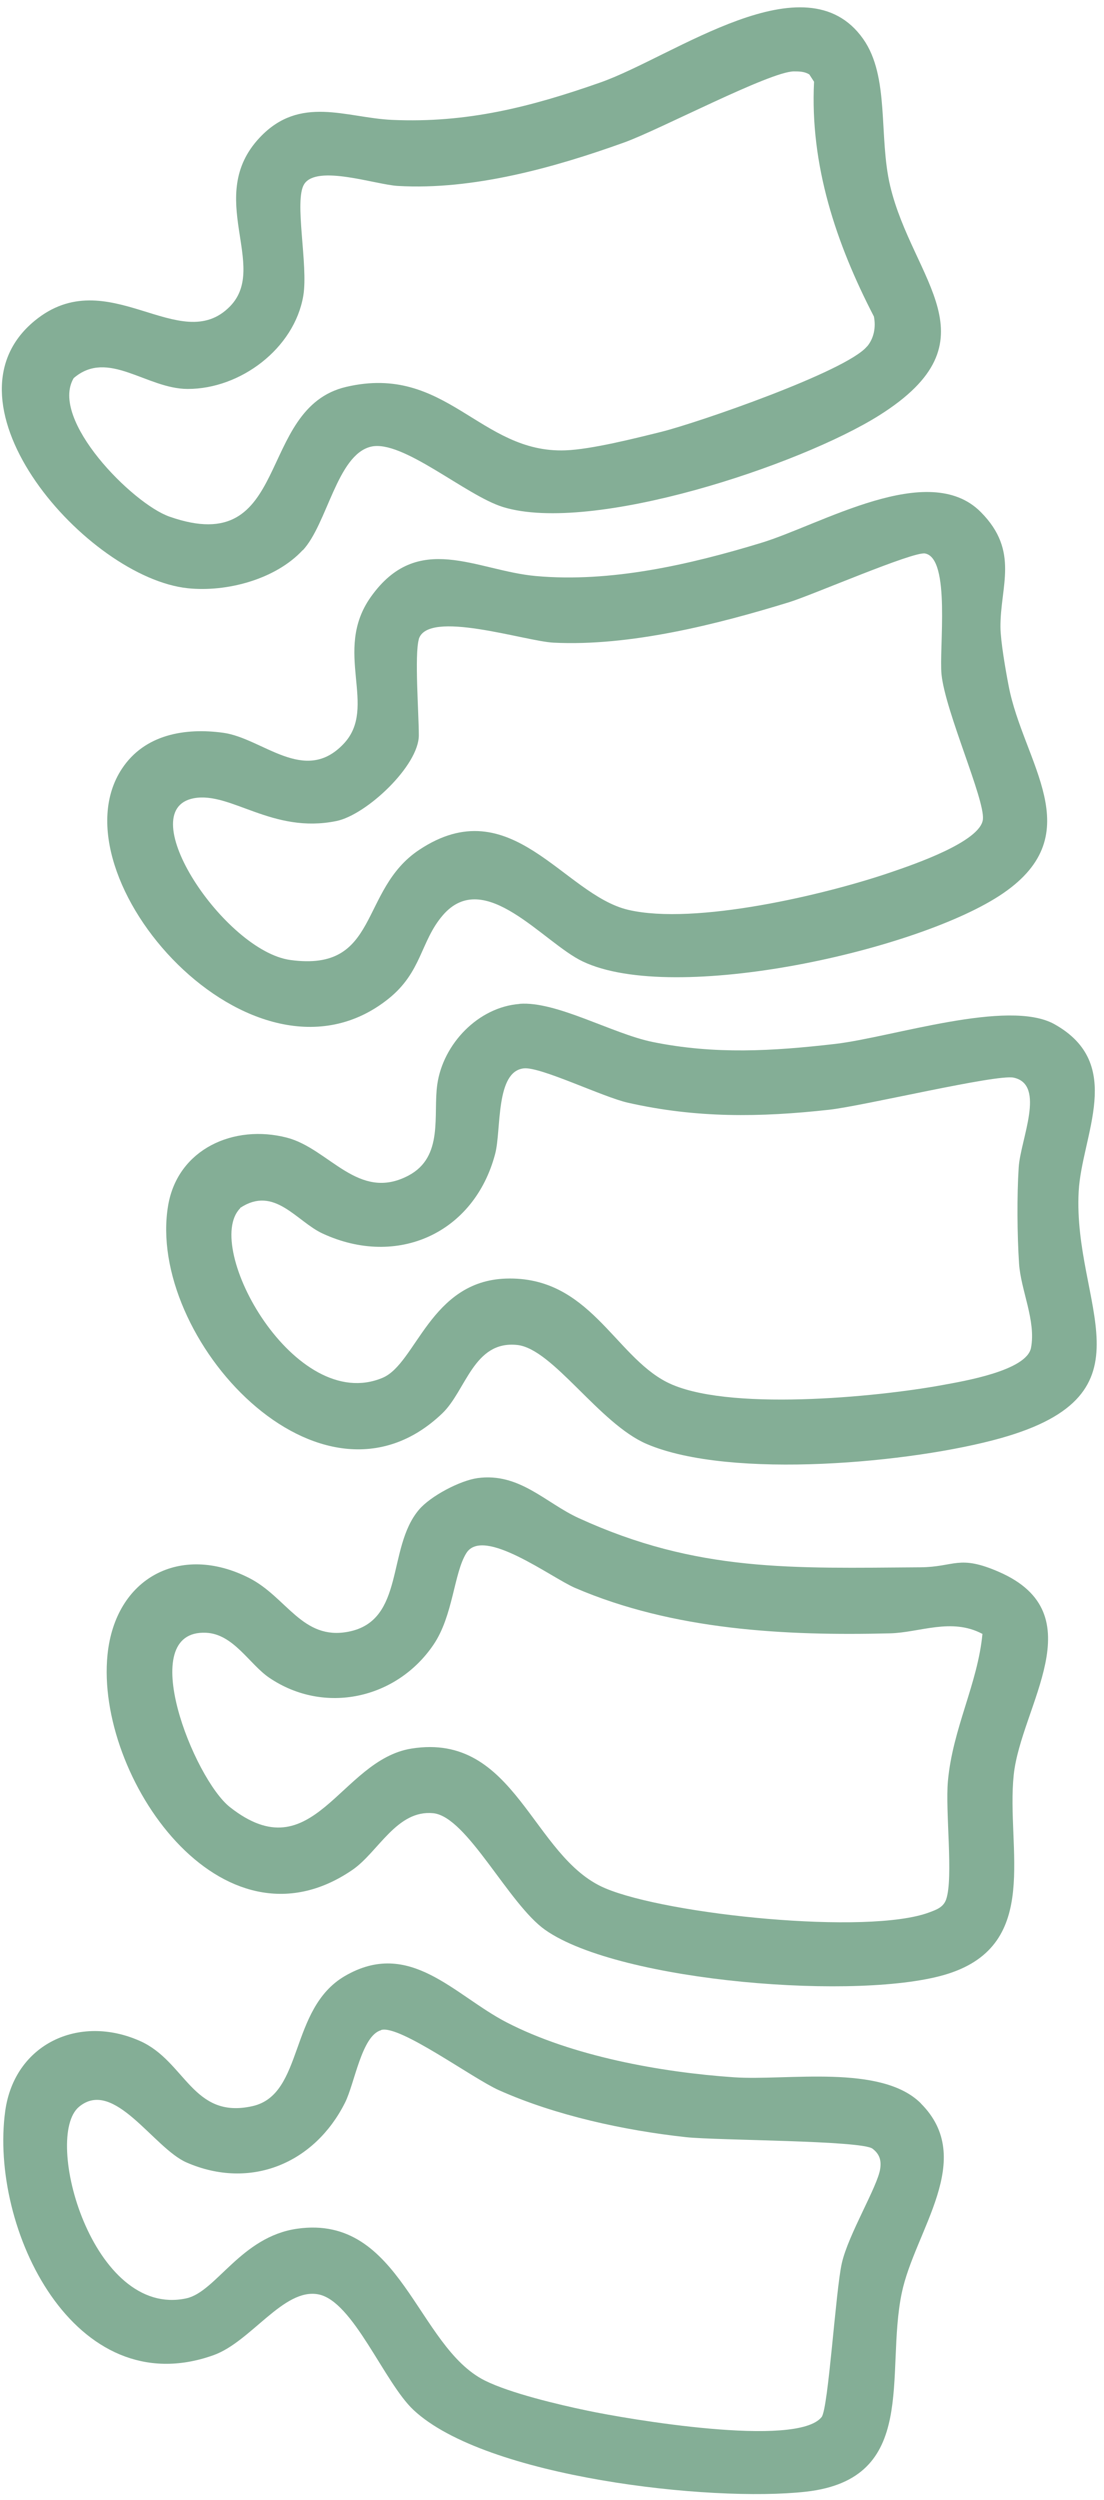
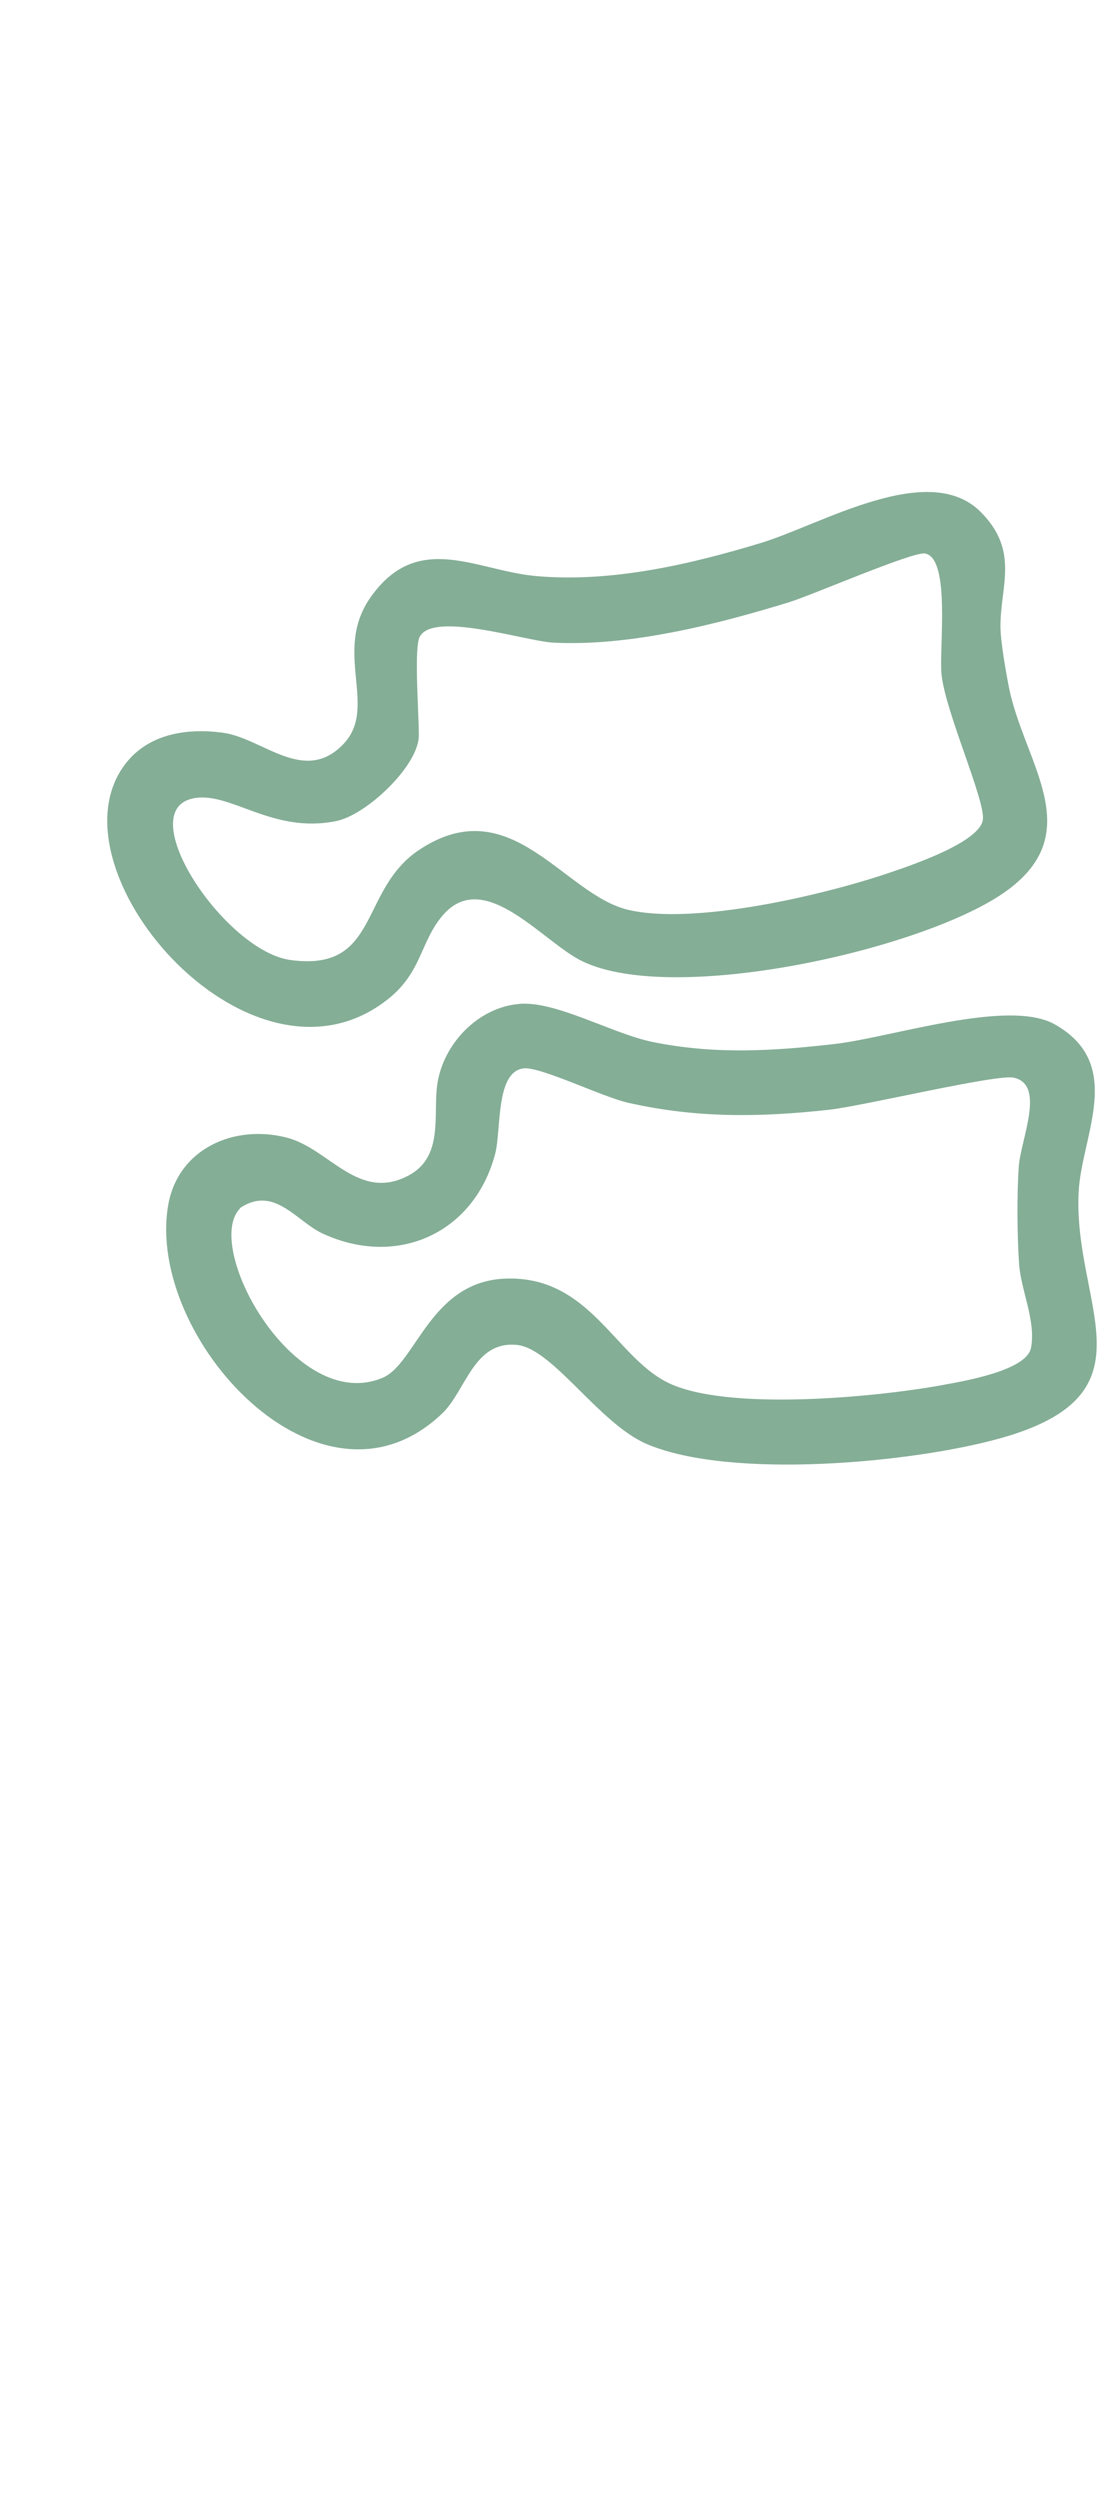
<svg xmlns="http://www.w3.org/2000/svg" width="95" height="215" viewBox="0 0 95 215" fill="none">
-   <path d="M26.05 47.31C23.71 49.83 19.51 50.94 16.16 50.59C7.49 49.68 -5.66 34.69 2.98 27.59C9.25 22.43 15.51 30.75 19.8 26.34C23.16 22.88 17.59 16.9 22.34 11.84C25.81 8.14 29.78 10.13 33.73 10.31C40.18 10.6 45.66 9.2 51.67 7.09C58.02 4.85 69.32 -3.66 74.27 3.34C76.58 6.6 75.59 11.741 76.6 15.991C78.54 24.151 85.89 29.28 75.66 35.721C68.84 40.011 50.96 45.95 43.3 43.61C40.09 42.63 34.61 37.75 31.9 38.42C29 39.14 28.16 45.06 26.061 47.32L26.05 47.31ZM74.62 29.79C75.21 29.08 75.38 28.131 75.2 27.221C71.94 20.93 69.69 14.2 70.05 7.03L69.64 6.4C69.23 6.15 68.78 6.14 68.32 6.14C66.27 6.14 56.75 11.16 53.72 12.25C47.69 14.42 40.69 16.37 34.23 15.991C32.32 15.88 27.28 14.13 26.18 15.83C25.28 17.23 26.54 22.78 26.1 25.43C25.33 29.98 20.68 33.46 16.15 33.45C12.61 33.45 9.29 29.98 6.34 32.52C4.23 36.08 11.41 43.32 14.58 44.43C25.14 48.14 21.96 35.09 29.8 33.27C38.41 31.26 41.3 39.01 48.66 38.73C50.88 38.65 54.64 37.7 56.9 37.14C60.1 36.34 72.82 31.94 74.6 29.8L74.62 29.79Z" fill="#84AE96" />
-   <path d="M41.081 127.12C44.691 126.62 46.951 129.26 49.801 130.56C60.001 135.23 68.181 134.87 79.181 134.79C82.171 134.77 82.49 133.67 85.971 135.19C94.281 138.82 87.85 146.73 87.231 152.65C86.57 159 89.63 167.16 81.6 169.74C74.231 172.11 53.351 170.49 46.921 165.98C43.771 163.77 40.201 156.25 37.291 155.94C34.141 155.62 32.55 159.29 30.331 160.81C19.041 168.55 8.191 152.78 9.251 142.31C9.921 135.69 15.511 132.71 21.421 135.7C24.671 137.34 26.011 141.1 29.98 140.33C34.88 139.38 33.261 133.15 36.041 129.85C37.031 128.67 39.581 127.33 41.09 127.12H41.081ZM84.52 140.51C81.871 139.11 79.15 140.4 76.6 140.47C67.51 140.7 57.92 140.19 49.48 136.56C47.42 135.67 41.581 131.25 40.13 133.57C39.05 135.29 39.001 138.95 37.301 141.45C34.131 146.12 27.911 147.5 23.171 144.29C21.451 143.12 20.101 140.53 17.73 140.42C11.54 140.14 16.711 153.01 19.791 155.42C26.961 161.06 29.25 151.36 35.41 150.38C44.391 148.95 45.761 159.72 52.071 162.39C57.45 164.67 74.691 166.44 79.96 164.47C80.57 164.24 81.181 164.04 81.421 163.34C82.051 161.47 81.331 155.78 81.57 153.16C81.99 148.61 84.13 144.82 84.541 140.51H84.52Z" fill="#84AE96" />
-   <path d="M79.241 180.9C84.051 185.71 78.701 191.84 77.591 197.23C76.151 204.21 79.111 213.19 69.351 214.29C61.161 215.21 41.771 213.06 35.581 207.26C33.061 204.9 30.391 197.9 27.401 197.32C24.411 196.74 21.611 201.39 18.371 202.55C6.381 206.83 -0.939 191.62 0.451 181.54C1.251 175.79 6.791 173.19 12.051 175.53C15.971 177.27 16.571 182.29 21.731 181.13C26.161 180.13 24.851 172.77 29.661 169.95C35.261 166.68 39.071 171.59 43.601 173.93C49.221 176.83 56.851 178.22 63.161 178.65C67.731 178.96 75.831 177.48 79.251 180.9H79.241ZM32.791 174.6C31.121 175.07 30.521 179.18 29.691 180.83C27.071 186.05 21.561 188.37 16.061 185.98C13.221 184.75 9.811 178.71 6.811 181.18C3.641 183.78 7.961 199.42 16.041 197.66C18.601 197.1 20.741 192.35 25.591 191.67C34.511 190.42 35.861 201.8 41.721 204.73C43.881 205.81 48.051 206.8 50.501 207.31C53.991 208.05 68.571 210.54 70.701 207.87C71.281 207.14 71.911 196.94 72.441 194.63C73.001 192.16 75.521 188.04 75.741 186.52C75.851 185.78 75.681 185.25 75.081 184.79C74.131 184.07 61.731 184.09 59.031 183.8C53.721 183.22 47.811 181.94 42.931 179.76C40.651 178.74 34.401 174.13 32.801 174.58L32.791 174.6Z" fill="#84AE96" />
  <path d="M44.71 86.33C47.89 86.09 52.69 88.9 56.15 89.61C61.51 90.7 66.47 90.4 71.86 89.78C76.75 89.21 86.76 85.87 90.73 88.08C96.86 91.5 93.08 97.62 92.82 102.48C92.31 112.23 99.69 119.86 86.13 123.68C78.56 125.81 62.88 127.27 55.66 124.19C51.56 122.44 47.58 116 44.51 115.67C40.75 115.27 40.11 119.6 38.05 121.56C27.58 131.56 12.53 115.03 14.47 103.66C15.3 98.81 20.13 96.66 24.69 97.84C28.34 98.79 30.83 103.38 35.15 101.1C38.21 99.48 37.25 95.87 37.63 93.25C38.13 89.78 41.15 86.61 44.71 86.34V86.33ZM20.67 103.91C17.39 107.21 25.38 121.68 32.93 118.49C35.81 117.27 37.03 110.17 43.54 109.96C50.69 109.73 52.86 116.55 57.37 118.86C62.37 121.42 75.42 120.16 81.08 119.12C82.87 118.79 88.35 117.89 88.72 115.91C89.16 113.58 87.84 110.96 87.69 108.67C87.53 106.21 87.5 102.85 87.66 100.39C87.81 98.01 90.02 93.29 87.23 92.68C85.76 92.36 74.26 95.12 71.35 95.44C65.38 96.1 59.91 96.17 54.01 94.83C51.86 94.34 46.53 91.74 45.09 91.88C42.62 92.12 43.15 97.18 42.61 99.23C40.81 106.07 34.18 109.05 27.77 106.09C25.51 105.05 23.62 101.93 20.67 103.88V103.91Z" fill="#84AE96" />
  <path d="M84.41 44.05C87.75 47.42 86.06 50.42 86.09 53.94C86.1 55.15 86.54 57.67 86.79 58.96C88.04 65.58 93.86 71.66 86.31 76.83C79.17 81.72 58.04 86.44 50.15 82.69C46.75 81.08 41.69 74.54 38.1 78.72C36.17 80.97 36.31 83.6 33.41 85.91C21.79 95.17 4.37 75.34 10.5 66.1C12.45 63.16 15.91 62.57 19.21 63.02C22.61 63.49 26.2 67.52 29.56 63.98C32.58 60.8 28.59 56.03 31.9 51.35C35.96 45.61 40.98 49.08 46.11 49.54C52.55 50.12 59.34 48.56 65.46 46.7C70.63 45.14 79.91 39.51 84.4 44.04L84.41 44.05ZM36.04 54.98C35.66 56.34 36.04 61.35 36.04 63.24C36.04 65.85 31.54 70.08 28.95 70.61C23.44 71.74 19.86 68.06 16.68 68.65C11.26 69.67 19.33 81.78 24.98 82.56C32.71 83.62 30.86 76.55 36.07 73.09C43.98 67.83 48.49 76.95 54.07 78.25C59.82 79.59 71.03 76.95 76.71 75C78.49 74.39 84.39 72.4 84.58 70.46C84.75 68.74 81.36 61.24 81.02 58.02C80.79 55.81 81.83 48.01 79.6 47.6C78.58 47.41 69.88 51.18 67.94 51.78C61.71 53.7 54.19 55.6 47.63 55.27C45.19 55.15 36.77 52.37 36.03 54.99L36.04 54.98Z" fill="#84AE96" />
</svg>